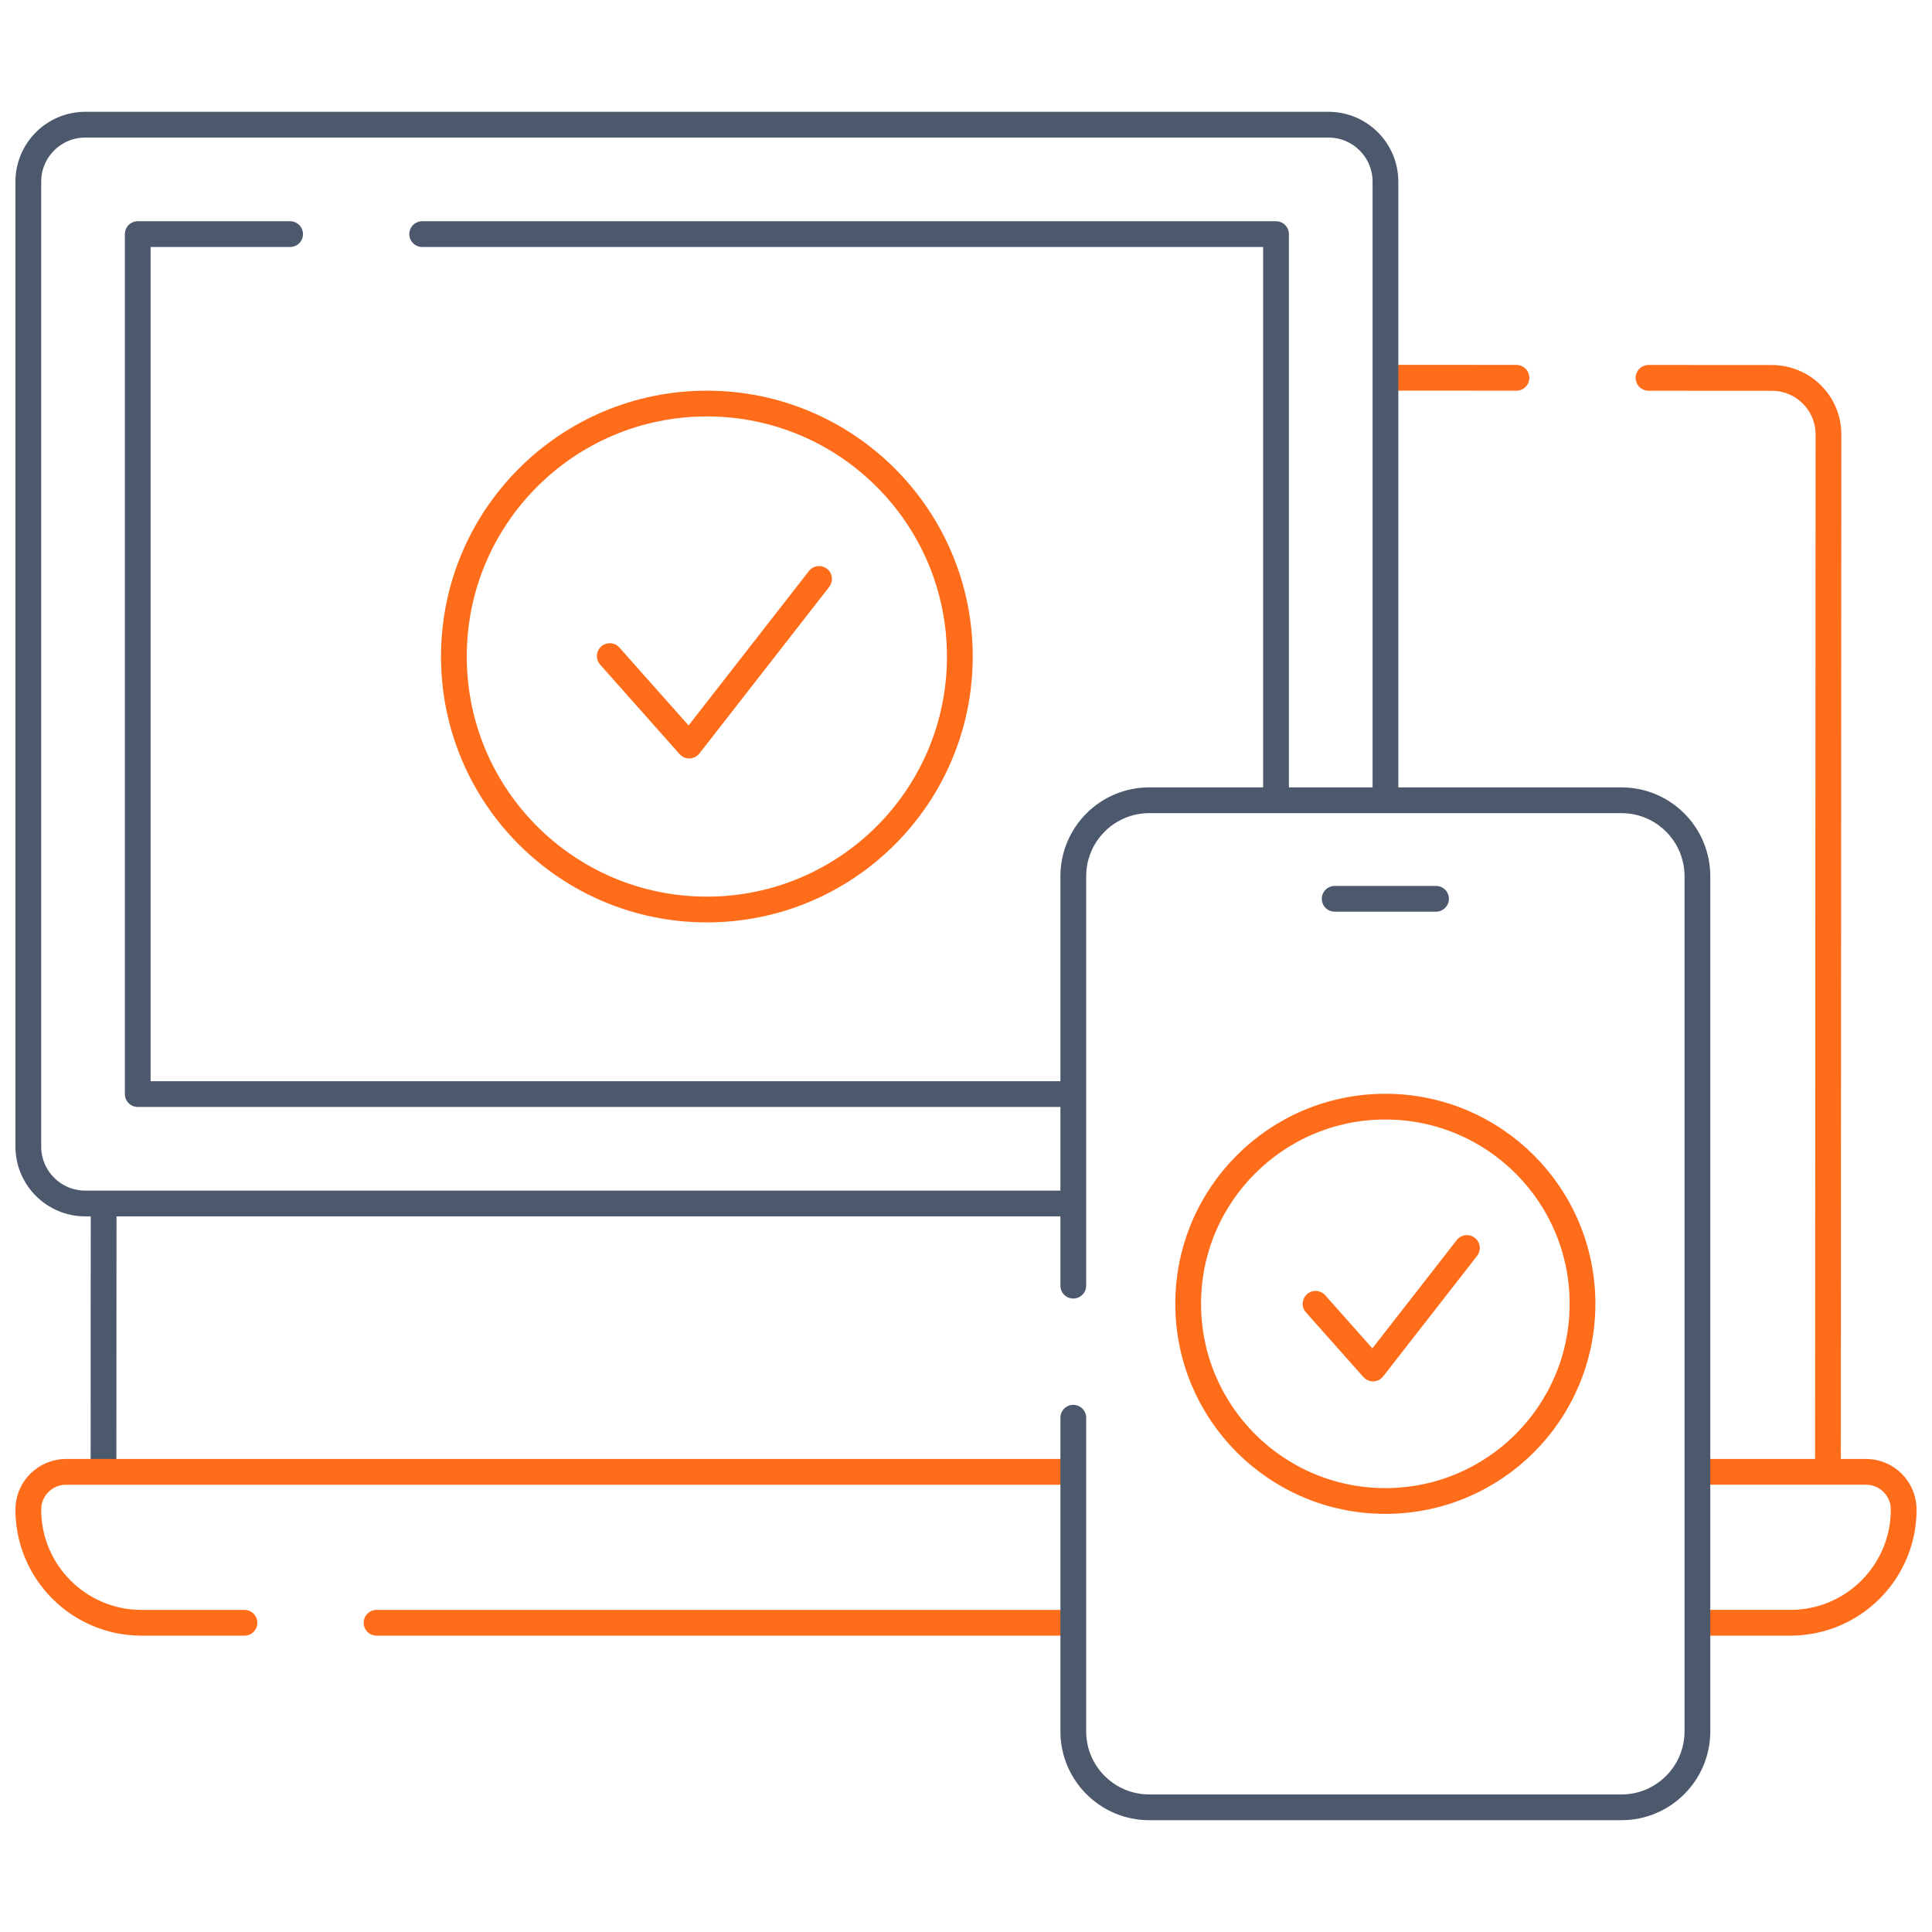
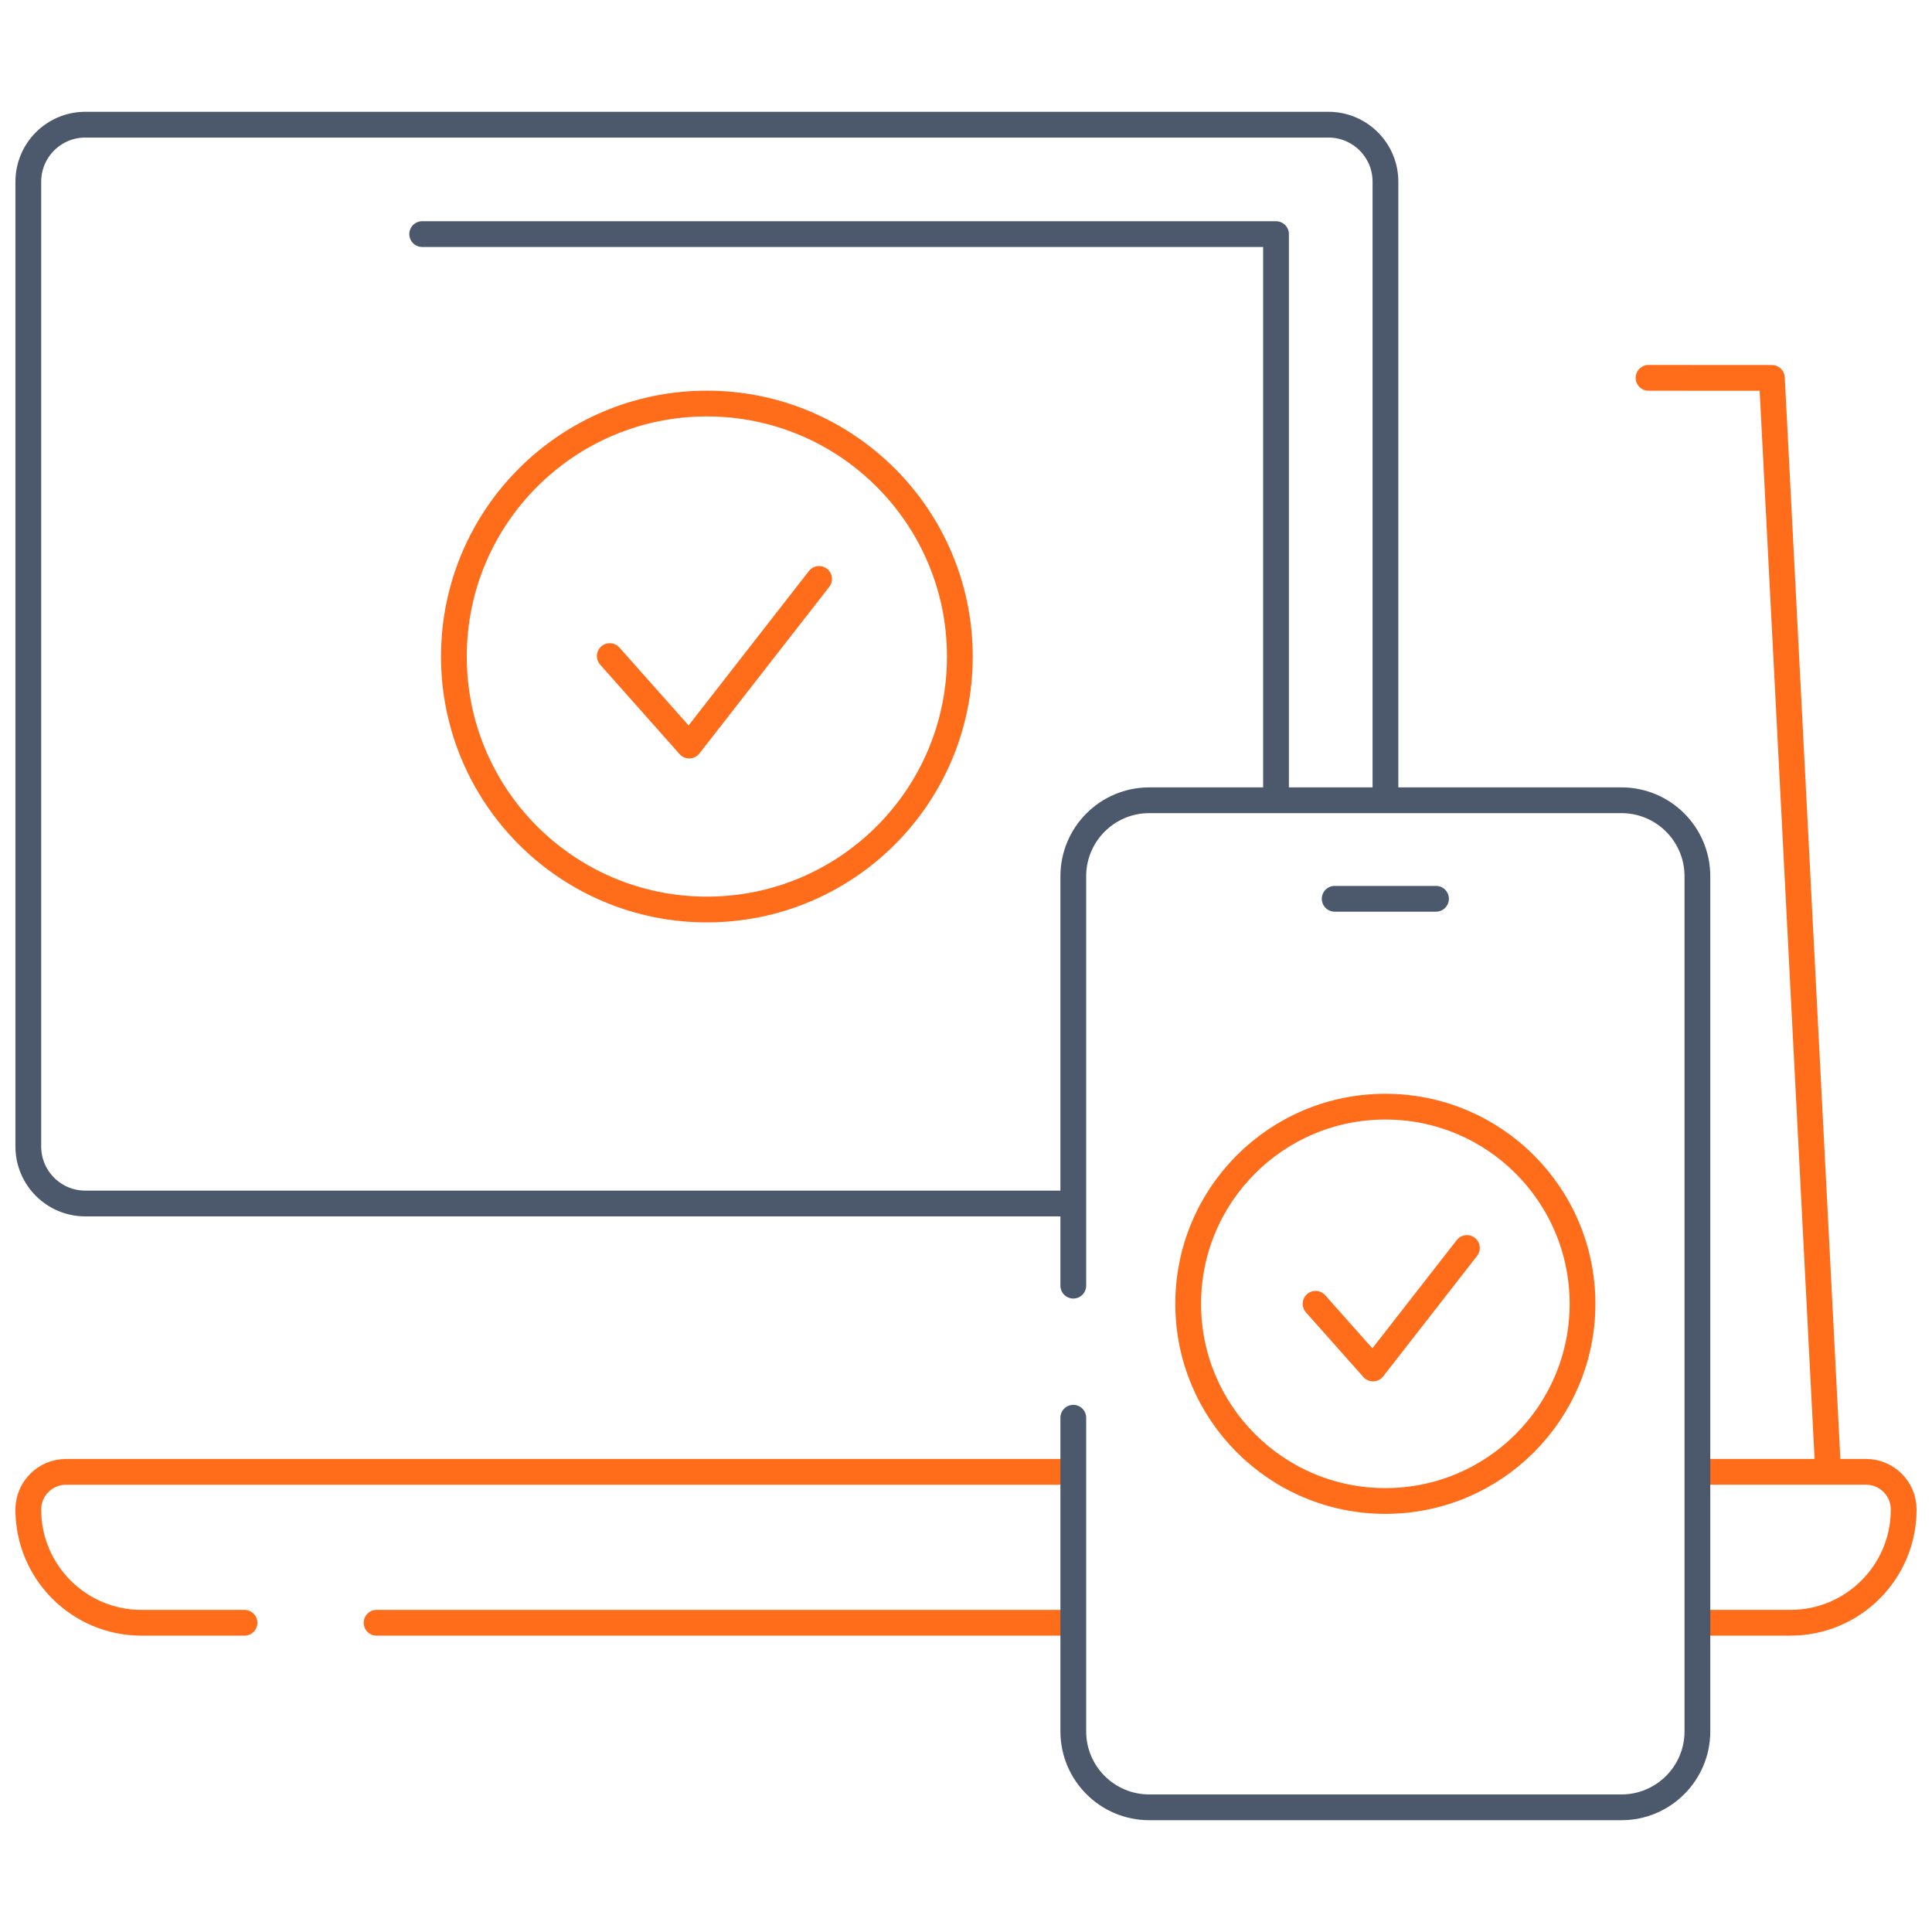
<svg xmlns="http://www.w3.org/2000/svg" width="75" height="75" viewBox="0 0 75 75" fill="none">
-   <path d="M63.996 14.668L68.785 14.671C69.998 14.671 70.982 15.655 70.981 16.868L70.961 57.005" stroke="#FF6C1A" stroke-miterlimit="10" stroke-linecap="round" stroke-linejoin="round" />
-   <path d="M58.869 14.666L54.003 14.663" stroke="#FF6C1A" stroke-miterlimit="10" stroke-linecap="round" stroke-linejoin="round" />
-   <path d="M4.018 56.974L4.023 46.99" stroke="#4C596D" stroke-miterlimit="10" stroke-linecap="round" stroke-linejoin="round" />
+   <path d="M63.996 14.668L68.785 14.671L70.961 57.005" stroke="#FF6C1A" stroke-miterlimit="10" stroke-linecap="round" stroke-linejoin="round" />
  <path d="M9.491 62.996H5.493C3.066 62.996 1.099 61.027 1.099 58.602C1.099 58.196 1.263 57.83 1.528 57.566C1.793 57.301 2.159 57.137 2.563 57.137H41.386" stroke="#FF6C1A" stroke-miterlimit="10" stroke-linecap="round" stroke-linejoin="round" />
  <path d="M41.386 62.996H14.618" stroke="#FF6C1A" stroke-miterlimit="10" stroke-linecap="round" stroke-linejoin="round" />
  <path d="M66.22 57.136H72.436C73.246 57.136 73.901 57.792 73.901 58.601C73.901 61.028 71.934 62.995 69.507 62.995H66.258" stroke="#FF6C1A" stroke-miterlimit="10" stroke-linecap="round" stroke-linejoin="round" />
  <path d="M41.386 46.72H3.312C2.09 46.72 1.099 45.729 1.099 44.507V7.054C1.099 5.831 2.09 4.84 3.312 4.84H51.569C52.792 4.84 53.783 5.831 53.783 7.053V30.816" stroke="#4C596D" stroke-miterlimit="10" stroke-linecap="round" stroke-linejoin="round" />
  <path d="M16.389 9.088H49.535V30.816" stroke="#4C596D" stroke-miterlimit="10" stroke-linecap="round" stroke-linejoin="round" />
-   <path d="M11.262 9.088H5.347V42.472H41.386" stroke="#4C596D" stroke-miterlimit="10" stroke-linecap="round" stroke-linejoin="round" />
  <path d="M27.441 35.307C32.864 35.307 37.261 30.911 37.261 25.487C37.261 20.063 32.864 15.666 27.441 15.666C22.017 15.666 17.62 20.063 17.62 25.487C17.62 30.911 22.017 35.307 27.441 35.307Z" stroke="#FF6C1A" stroke-miterlimit="10" stroke-linecap="round" stroke-linejoin="round" />
  <path d="M23.671 25.469L26.756 28.943L31.797 22.474" stroke="#FF6C1A" stroke-miterlimit="10" stroke-linecap="round" stroke-linejoin="round" />
  <path d="M41.665 55.036V67.21C41.665 68.84 42.986 70.16 44.615 70.16H62.944C64.573 70.16 65.893 68.84 65.893 67.21V34.017C65.893 32.386 64.573 31.066 62.944 31.066H44.615C42.986 31.066 41.665 32.386 41.665 34.017V49.909" stroke="#4C596D" stroke-miterlimit="10" stroke-linecap="round" stroke-linejoin="round" />
  <path d="M51.812 34.891H55.746" stroke="#4C596D" stroke-miterlimit="10" stroke-linecap="round" stroke-linejoin="round" />
  <path d="M53.779 58.268C58.006 58.268 61.433 54.841 61.433 50.614C61.433 46.387 58.006 42.96 53.779 42.96C49.552 42.96 46.125 46.387 46.125 50.614C46.125 54.841 49.552 58.268 53.779 58.268Z" stroke="#FF6C1A" stroke-miterlimit="10" stroke-linecap="round" stroke-linejoin="round" />
  <path d="M51.07 50.613L53.3 53.124L56.945 48.447" stroke="#FF6C1A" stroke-miterlimit="10" stroke-linecap="round" stroke-linejoin="round" />
</svg>